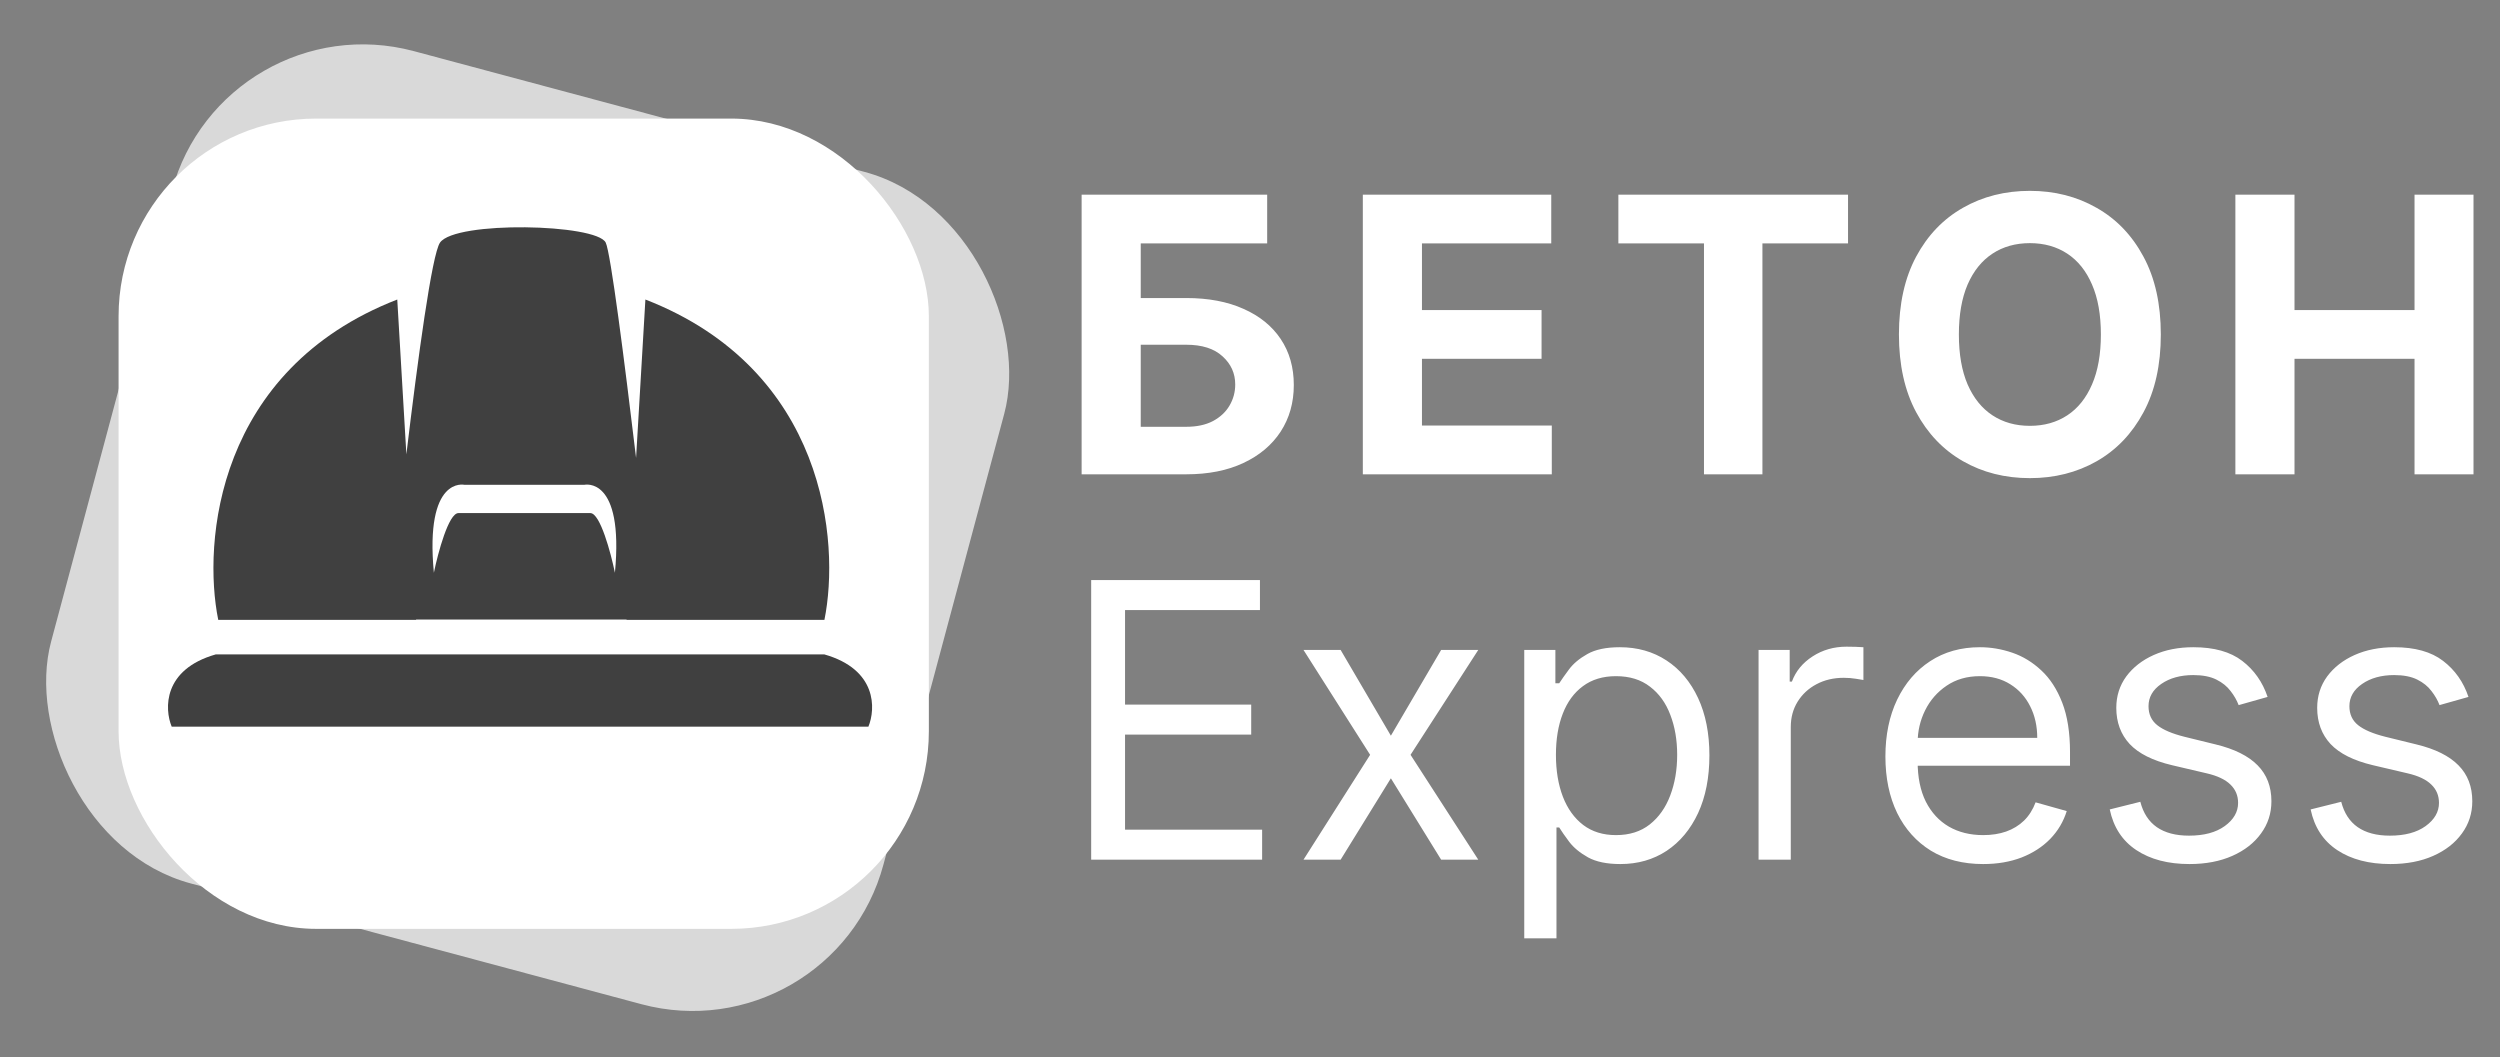
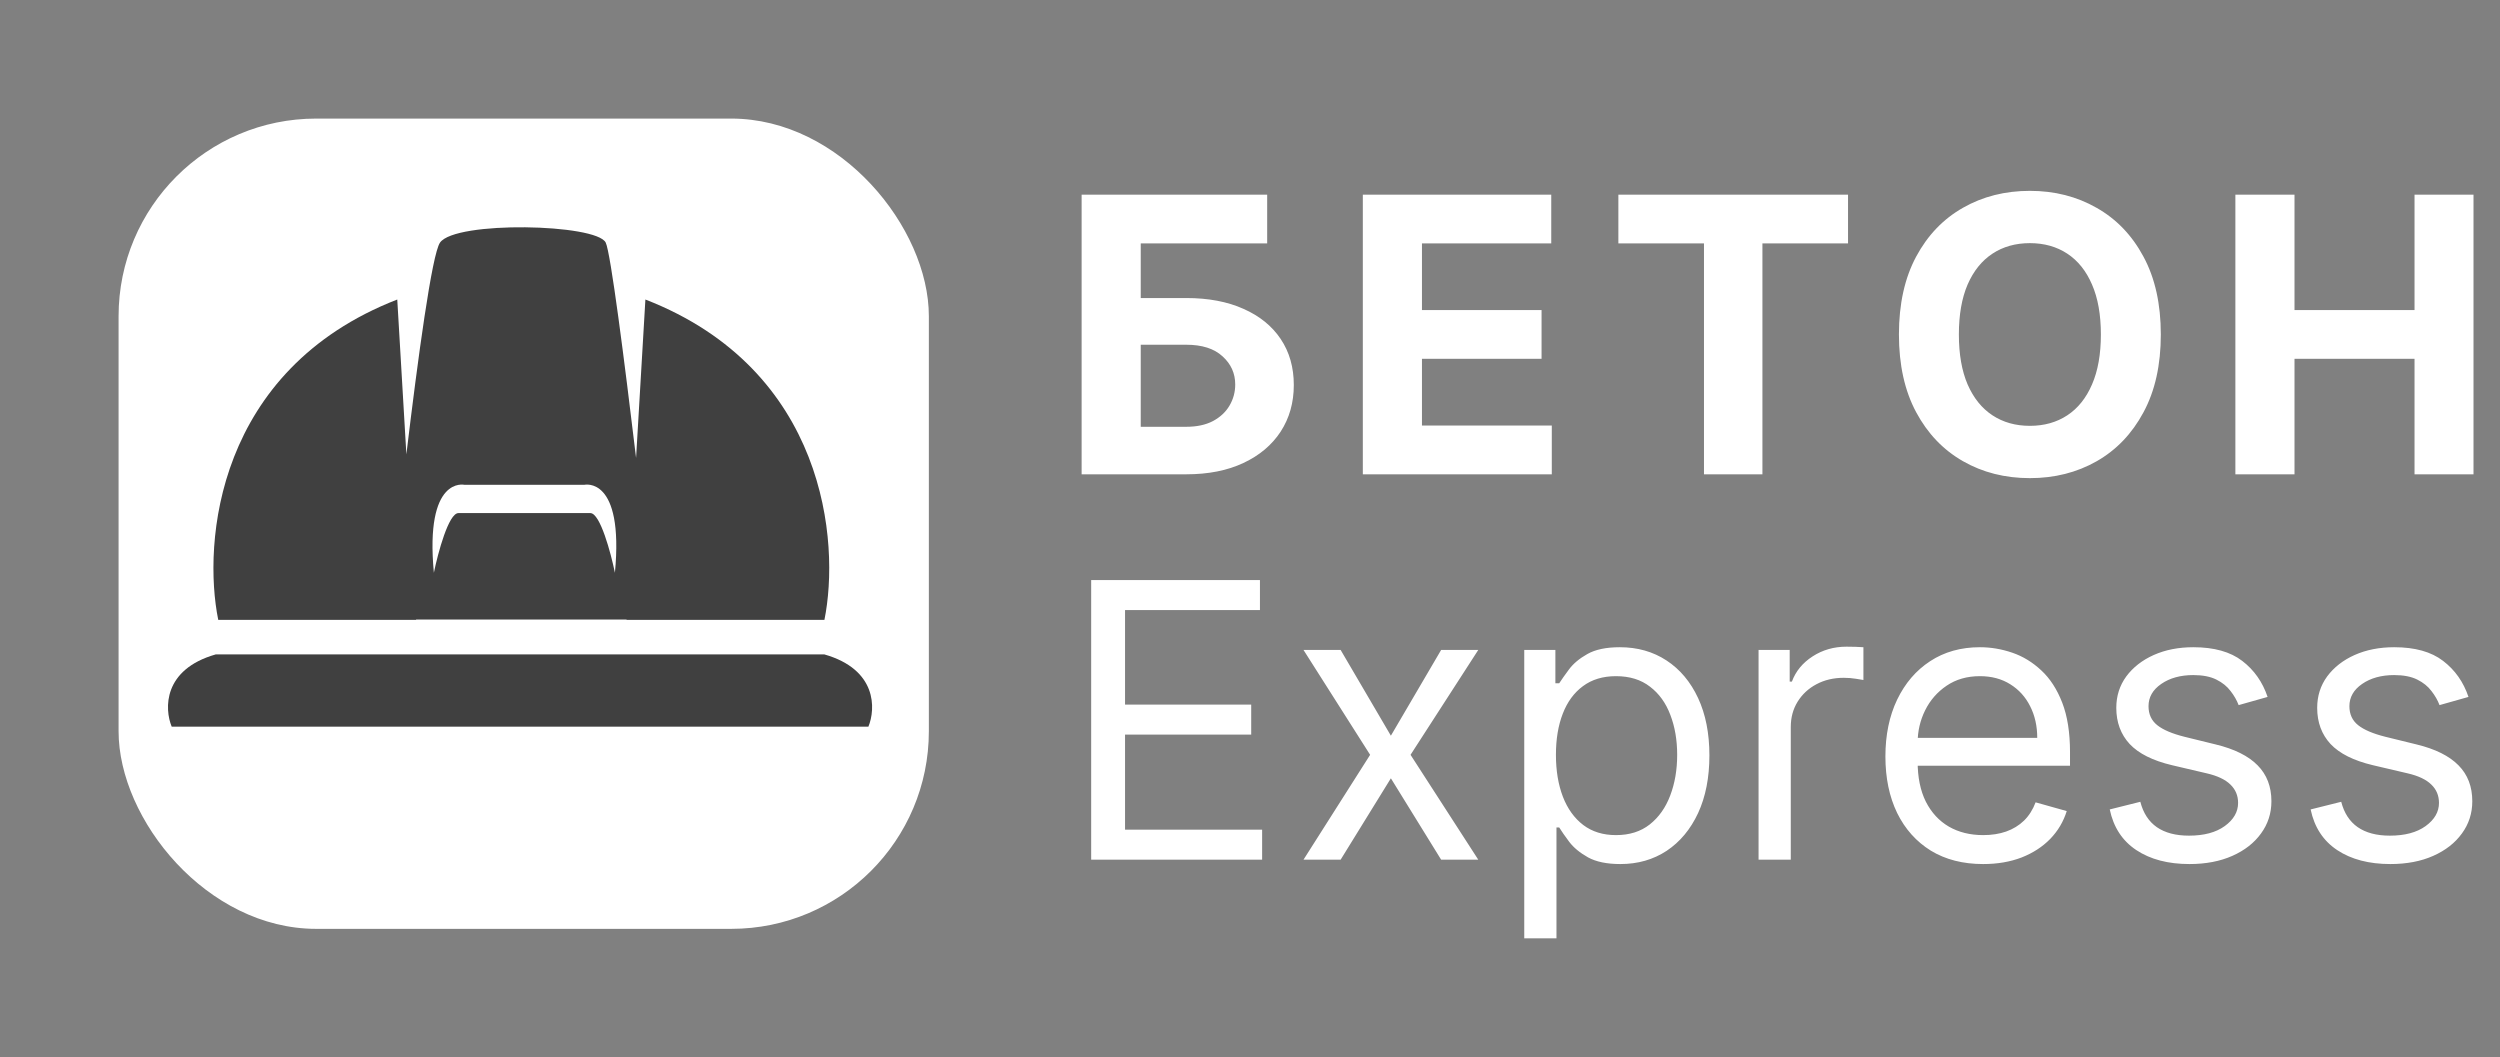
<svg xmlns="http://www.w3.org/2000/svg" width="253" height="107" viewBox="0 0 253 107" fill="none">
  <rect x="0" y="0" width="253" height="107" fill="#808080" stroke="none" />
  <path d="M109.46 48V19.701H128.238V24.634H115.443V30.161H120.044C122.283 30.161 124.213 30.525 125.834 31.253C127.465 31.971 128.722 32.989 129.606 34.306C130.491 35.624 130.933 37.176 130.933 38.963C130.933 40.741 130.491 42.312 129.606 43.675C128.722 45.029 127.465 46.089 125.834 46.853C124.213 47.618 122.283 48 120.044 48H109.46ZM115.443 43.191H120.044C121.113 43.191 122.016 42.998 122.753 42.611C123.49 42.215 124.047 41.694 124.425 41.05C124.811 40.395 125.005 39.681 125.005 38.908C125.005 37.784 124.577 36.835 123.72 36.061C122.872 35.278 121.647 34.887 120.044 34.887H115.443V43.191ZM137.918 48V19.701H156.987V24.634H143.902V31.377H156.006V36.31H143.902V43.067H157.042V48H137.918ZM163.779 24.634V19.701H187.021V24.634H178.357V48H172.443V24.634H163.779ZM218.675 33.85C218.675 36.936 218.09 39.562 216.92 41.727C215.76 43.891 214.175 45.545 212.167 46.687C210.168 47.82 207.92 48.387 205.424 48.387C202.909 48.387 200.652 47.816 198.653 46.673C196.654 45.531 195.074 43.878 193.913 41.713C192.753 39.548 192.172 36.927 192.172 33.85C192.172 30.764 192.753 28.139 193.913 25.974C195.074 23.809 196.654 22.16 198.653 21.027C200.652 19.885 202.909 19.314 205.424 19.314C207.92 19.314 210.168 19.885 212.167 21.027C214.175 22.16 215.76 23.809 216.92 25.974C218.09 28.139 218.675 30.764 218.675 33.85ZM212.609 33.85C212.609 31.851 212.31 30.166 211.711 28.793C211.121 27.42 210.288 26.379 209.21 25.67C208.132 24.961 206.87 24.606 205.424 24.606C203.977 24.606 202.715 24.961 201.638 25.67C200.56 26.379 199.722 27.42 199.123 28.793C198.533 30.166 198.238 31.851 198.238 33.85C198.238 35.849 198.533 37.535 199.123 38.908C199.722 40.28 200.56 41.321 201.638 42.031C202.715 42.74 203.977 43.095 205.424 43.095C206.87 43.095 208.132 42.74 209.21 42.031C210.288 41.321 211.121 40.28 211.711 38.908C212.31 37.535 212.609 35.849 212.609 33.85ZM226.22 48V19.701H232.204V31.377H244.35V19.701H250.319V48H244.35V36.31H232.204V48H226.22ZM110.427 87V58.701H127.506V61.741H113.854V71.303H126.622V74.343H113.854V83.96H127.727V87H110.427ZM135.672 65.775L140.757 74.453L145.843 65.775H149.601L142.747 76.388L149.601 87H145.843L140.757 78.764L135.672 87H131.914L138.657 76.388L131.914 65.775H135.672ZM154.254 94.959V65.775H157.405V69.147H157.792C158.031 68.779 158.363 68.309 158.787 67.738C159.22 67.157 159.837 66.641 160.638 66.19C161.449 65.729 162.545 65.499 163.927 65.499C165.714 65.499 167.289 65.946 168.653 66.84C170.016 67.733 171.08 69 171.845 70.639C172.609 72.279 172.992 74.214 172.992 76.443C172.992 78.691 172.609 80.639 171.845 82.288C171.08 83.928 170.021 85.199 168.667 86.102C167.312 86.995 165.751 87.442 163.982 87.442C162.619 87.442 161.527 87.216 160.707 86.765C159.887 86.305 159.256 85.784 158.814 85.204C158.372 84.614 158.031 84.126 157.792 83.739H157.515V94.959H154.254ZM157.46 76.388C157.46 77.991 157.695 79.405 158.165 80.63C158.635 81.846 159.321 82.799 160.224 83.49C161.126 84.172 162.232 84.513 163.54 84.513C164.903 84.513 166.041 84.153 166.953 83.435C167.874 82.707 168.565 81.731 169.026 80.505C169.496 79.271 169.73 77.898 169.73 76.388C169.73 74.895 169.5 73.55 169.04 72.353C168.588 71.146 167.902 70.193 166.981 69.493C166.069 68.783 164.922 68.428 163.54 68.428C162.213 68.428 161.099 68.765 160.196 69.437C159.293 70.1 158.612 71.031 158.151 72.228C157.69 73.417 157.46 74.803 157.46 76.388ZM177.966 87V65.775H181.117V68.981H181.338C181.725 67.931 182.425 67.079 183.438 66.425C184.451 65.771 185.594 65.444 186.865 65.444C187.104 65.444 187.404 65.448 187.763 65.458C188.122 65.467 188.394 65.481 188.578 65.499V68.815C188.468 68.788 188.214 68.746 187.818 68.691C187.431 68.627 187.021 68.594 186.589 68.594C185.557 68.594 184.636 68.811 183.825 69.244C183.023 69.668 182.388 70.257 181.918 71.013C181.457 71.759 181.227 72.611 181.227 73.569V87H177.966ZM200.697 87.442C198.652 87.442 196.888 86.991 195.404 86.088C193.931 85.176 192.793 83.905 191.991 82.274C191.199 80.635 190.803 78.728 190.803 76.554C190.803 74.379 191.199 72.463 191.991 70.805C192.793 69.138 193.907 67.839 195.335 66.909C196.772 65.969 198.449 65.499 200.365 65.499C201.471 65.499 202.562 65.683 203.64 66.052C204.718 66.42 205.699 67.019 206.583 67.848C207.468 68.668 208.172 69.755 208.697 71.109C209.222 72.463 209.485 74.131 209.485 76.111V77.493H193.124V74.674H206.169C206.169 73.477 205.929 72.408 205.45 71.469C204.98 70.529 204.308 69.787 203.433 69.244C202.567 68.7 201.544 68.428 200.365 68.428C199.066 68.428 197.942 68.751 196.994 69.396C196.054 70.031 195.331 70.861 194.824 71.883C194.317 72.906 194.064 74.002 194.064 75.172V77.051C194.064 78.654 194.34 80.013 194.893 81.127C195.455 82.233 196.234 83.076 197.228 83.656C198.223 84.227 199.379 84.513 200.697 84.513C201.553 84.513 202.327 84.393 203.018 84.153C203.718 83.905 204.322 83.536 204.828 83.048C205.335 82.551 205.727 81.933 206.003 81.196L209.153 82.081C208.822 83.149 208.264 84.089 207.481 84.9C206.698 85.701 205.731 86.328 204.58 86.779C203.428 87.221 202.134 87.442 200.697 87.442ZM229.48 70.529L226.55 71.358C226.366 70.87 226.094 70.395 225.735 69.935C225.385 69.465 224.906 69.078 224.298 68.774C223.69 68.47 222.912 68.318 221.963 68.318C220.664 68.318 219.581 68.617 218.715 69.216C217.859 69.806 217.43 70.556 217.43 71.469C217.43 72.279 217.725 72.919 218.315 73.389C218.904 73.859 219.826 74.251 221.078 74.564L224.229 75.338C226.127 75.798 227.541 76.503 228.471 77.452C229.401 78.391 229.867 79.603 229.867 81.086C229.867 82.302 229.517 83.389 228.816 84.347C228.126 85.305 227.158 86.06 225.915 86.613C224.671 87.166 223.225 87.442 221.576 87.442C219.411 87.442 217.619 86.972 216.201 86.033C214.782 85.093 213.884 83.721 213.506 81.915L216.601 81.141C216.896 82.283 217.453 83.14 218.273 83.711C219.102 84.282 220.185 84.568 221.521 84.568C223.041 84.568 224.247 84.246 225.141 83.601C226.044 82.947 226.495 82.164 226.495 81.252C226.495 80.515 226.237 79.897 225.721 79.4C225.205 78.893 224.413 78.516 223.345 78.267L219.807 77.438C217.863 76.977 216.435 76.263 215.524 75.296C214.621 74.32 214.169 73.099 214.169 71.634C214.169 70.437 214.506 69.377 215.178 68.456C215.86 67.535 216.786 66.812 217.955 66.287C219.135 65.762 220.47 65.499 221.963 65.499C224.063 65.499 225.712 65.96 226.91 66.881C228.116 67.802 228.973 69.018 229.48 70.529ZM249.81 70.529L246.88 71.358C246.696 70.87 246.424 70.395 246.065 69.935C245.715 69.465 245.236 69.078 244.628 68.774C244.02 68.47 243.241 68.318 242.293 68.318C240.994 68.318 239.911 68.617 239.045 69.216C238.189 69.806 237.76 70.556 237.76 71.469C237.76 72.279 238.055 72.919 238.645 73.389C239.234 73.859 240.155 74.251 241.408 74.564L244.559 75.338C246.456 75.798 247.87 76.503 248.801 77.452C249.731 78.391 250.196 79.603 250.196 81.086C250.196 82.302 249.846 83.389 249.146 84.347C248.455 85.305 247.488 86.06 246.244 86.613C245.001 87.166 243.555 87.442 241.906 87.442C239.741 87.442 237.949 86.972 236.53 86.033C235.112 85.093 234.214 83.721 233.836 81.915L236.931 81.141C237.226 82.283 237.783 83.14 238.603 83.711C239.432 84.282 240.515 84.568 241.85 84.568C243.37 84.568 244.577 84.246 245.471 83.601C246.373 82.947 246.825 82.164 246.825 81.252C246.825 80.515 246.567 79.897 246.051 79.4C245.535 78.893 244.743 78.516 243.674 78.267L240.137 77.438C238.193 76.977 236.765 76.263 235.853 75.296C234.951 74.32 234.499 73.099 234.499 71.634C234.499 70.437 234.835 69.377 235.508 68.456C236.19 67.535 237.115 66.812 238.285 66.287C239.464 65.762 240.8 65.499 242.293 65.499C244.393 65.499 246.042 65.96 247.239 66.881C248.446 67.802 249.303 69.018 249.81 70.529Z" fill="white" />
-   <rect x="22.57" width="87.203" height="87.203" rx="20" transform="rotate(15 22.57 0)" fill="#D9D9D9" />
  <rect x="12" y="12" width="82" height="82" rx="20" fill="white" />
  <path d="M44.529 24.552C46.082 22.327 60.367 22.645 61.299 24.552C61.798 25.575 63.187 36.461 64.371 46.342L65.314 30.311C83.622 37.431 85.021 54.891 83.431 62.731H63.407L63.409 62.694H42.108L42.11 62.731H22.086C20.497 54.891 21.895 37.431 40.203 30.311L41.125 45.982C42.288 36.276 43.71 25.726 44.529 24.552ZM47.014 49.064C46.979 49.056 42.981 48.153 43.908 57.964C44.322 55.951 45.399 51.925 46.392 51.925H59.746C60.74 51.925 61.816 55.951 62.23 57.964C63.16 48.126 59.138 49.062 59.125 49.064H47.014Z" fill="#404040" />
-   <path d="M83.432 66.228C88.772 67.754 88.624 71.737 87.882 73.538H17.376C16.634 71.737 16.487 67.754 21.826 66.228H83.432Z" fill="#404040" />
+   <path d="M83.432 66.228C88.772 67.754 88.624 71.737 87.882 73.538H17.376C16.634 71.737 16.487 67.754 21.826 66.228Z" fill="#404040" />
</svg>